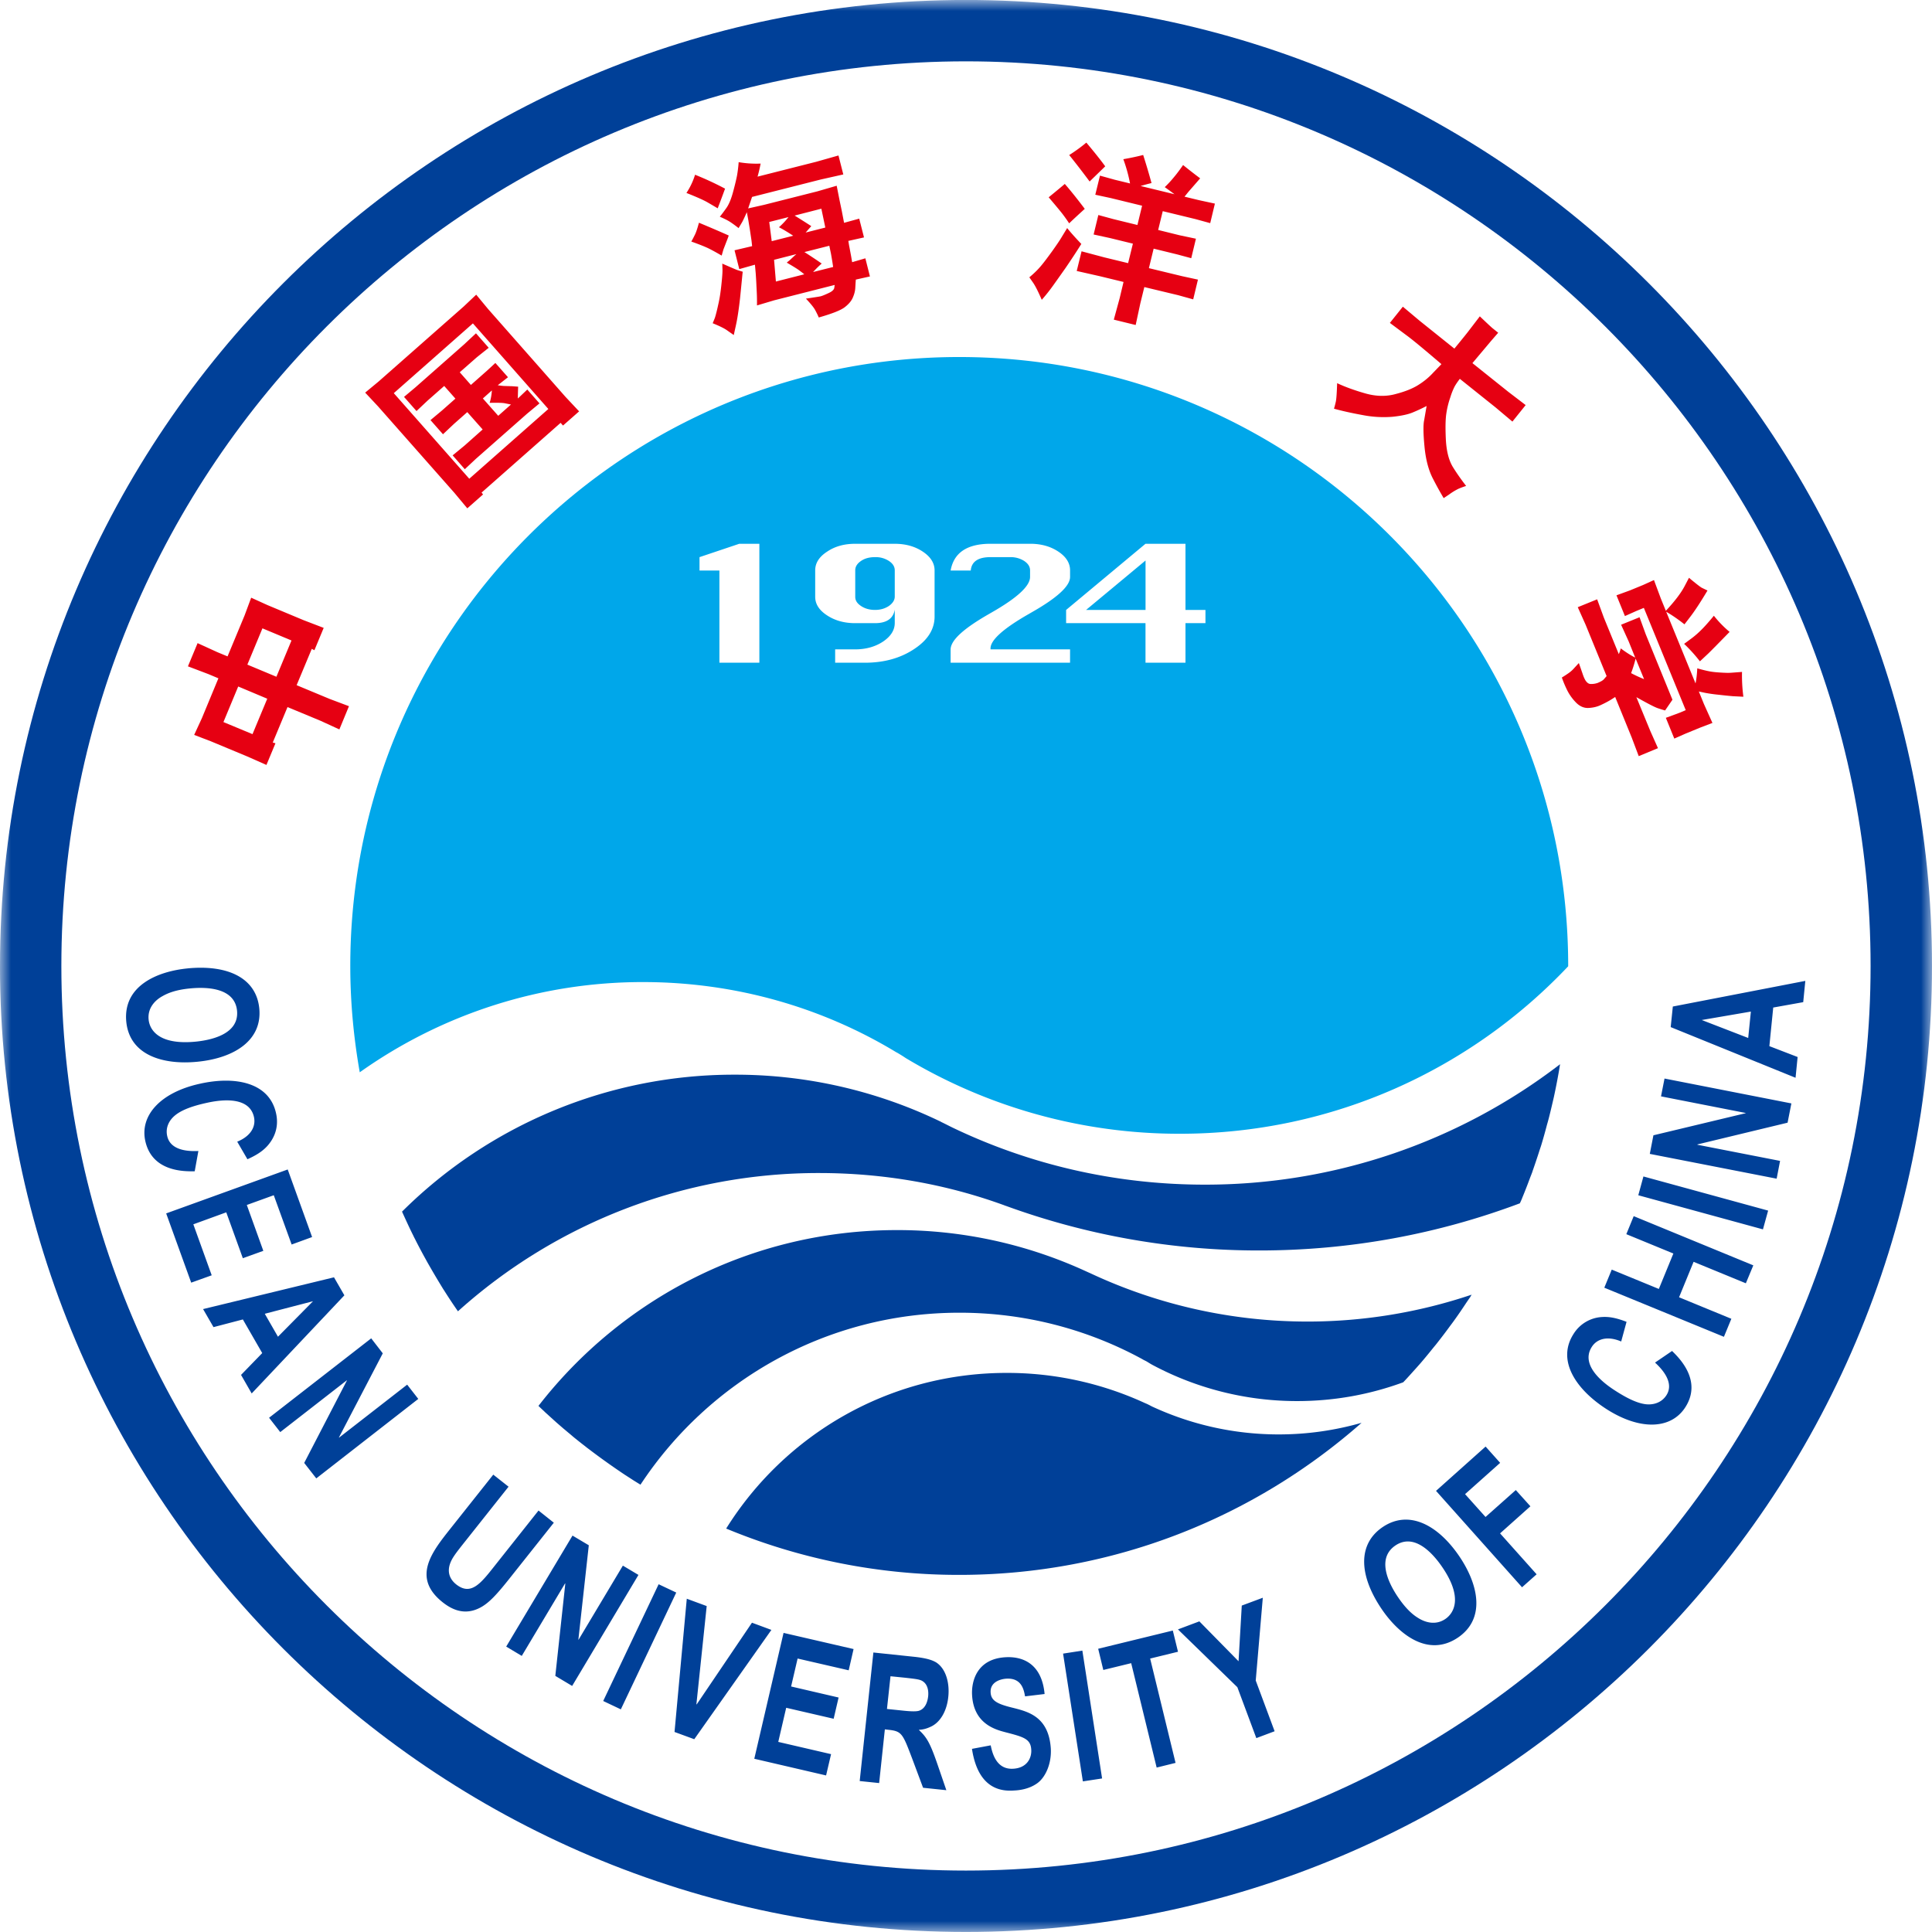
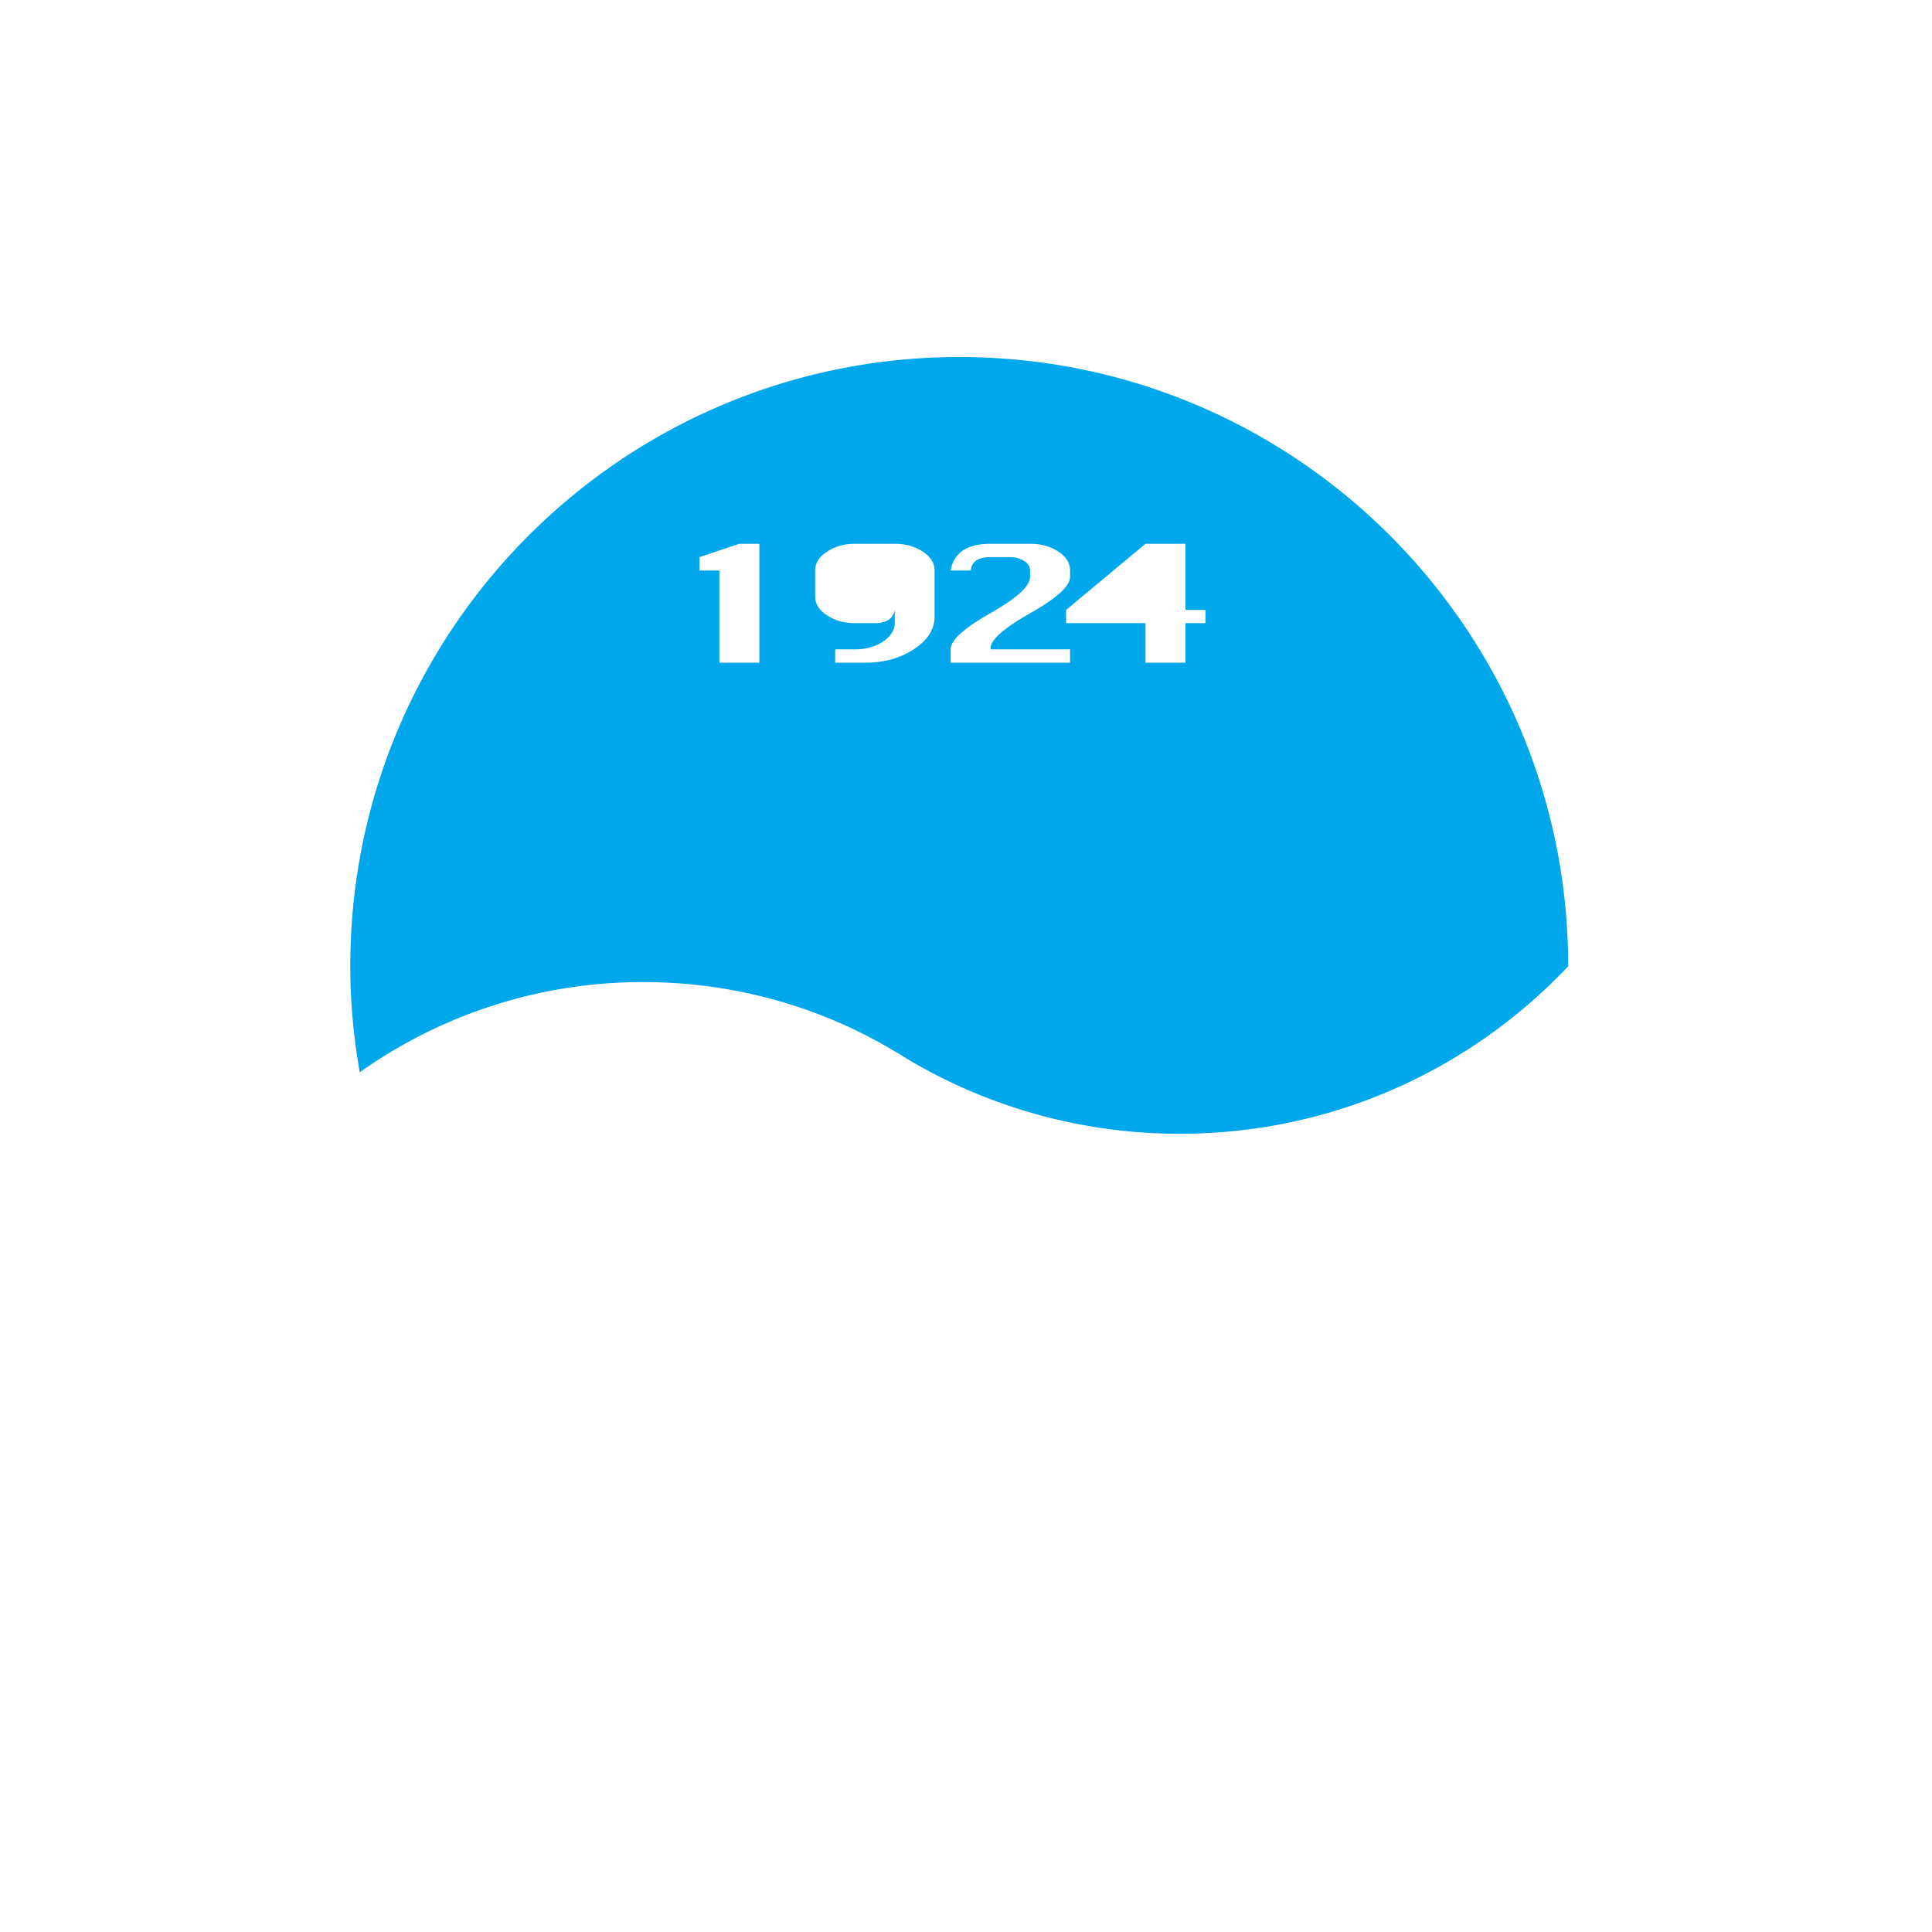
<svg xmlns="http://www.w3.org/2000/svg" width="88" height="88" fill="none">
  <mask id="a" width="88" height="88" x="0" y="0" maskUnits="userSpaceOnUse" style="mask-type:alpha">
-     <path fill="#fff" d="M0 0h88v88H0z" />
-   </mask>
+     </mask>
  <g mask="url(#a)">
    <path fill="#004098" fill-rule="evenodd" d="M2.795 43.997c0-22.72 18.485-41.203 41.201-41.203 22.722 0 41.207 18.482 41.207 41.203 0 22.72-18.485 41.205-41.207 41.205-22.716 0-41.201-18.485-41.201-41.205m-2.796 0c0 24.263 19.738 44.001 43.997 44.001C68.261 87.998 88 68.26 88 43.996 88 19.736 68.261-.002 43.996-.002 19.736-.002 0 19.736 0 43.997" clip-rule="evenodd" />
  </g>
-   <path fill="#E60012" fill-rule="evenodd" d="m12.59 30.825-1.323-.552.687-1.653 1.323.553zm-.043 3.03-.123-.034.672-1.615 1.507.626.855.392.437-1.058-.878-.33-1.506-.627.69-1.654.12.062.423-1.018-.906-.347-1.657-.692-.74-.336-.3.808-.776 1.866-.463-.192L9 29.294l-.44 1.057.928.352.46.193-.754 1.82-.35.758.758.29 1.656.69.878.388zm-2.37-.966.673-1.62 1.323.556-.672 1.614zM17.937 17.908l3.603-3.178 3.436 3.899-3.601 3.177zm-.723.596 3.487 3.949.584.701.718-.633-.068-.084 3.6-3.177.109.123.734-.646-.626-.667-3.519-3.993-.542-.655-.573.541-3.872 3.413-.613.507zm3.957 2.868.506-.474 2.329-2.053.567-.471-.555-.631-.432.409q.006-.296.015-.54l-.27-.02-.386-.012q-.09-.006-.273-.033l.466-.365-.575-.65-.374.346-.74.655-.508-.577.78-.685.539-.43-.58-.659-.54.504-2.215 1.954-.522.438.568.645.497-.469.765-.674.51.577-.612.541-.523.437.569.645.497-.469.61-.54.7.791-.827.735-.54.444zm1.523-2.433-.7-.79.41-.366a2.4 2.4 0 0 1-.101.566q.542-.012.693.02l.278.056zM32.225 9.216q.268.155.465.273.065-.166.182-.479l.154-.417a14 14 0 0 0-1.367-.634 3.2 3.2 0 0 1-.393.83q.689.271.959.427m.87 5.815c.118.085.227.158.327.23l.092-.416q.108-.477.197-1.284l.09-.907c.006-.06.013-.15.03-.277l-.228-.07q-.059-.015-.704-.3l.008.25q.008.161-.035.58-.042.422-.087.685c-.03.18-.072.364-.117.56q-.069.29-.11.406-.044.111-.096.235.45.183.632.308m-.887-3.749q.244.114.664.36l.08-.278.174-.45q.025-.057.068-.187a56 56 0 0 0-1.357-.582q-.108.402-.187.552a6 6 0 0 1-.16.306c.314.111.55.204.718.28m4.746-.983c-.358-.233-.612-.39-.759-.481l1.218-.313.18.859-.896.227zm.082 2.091a5 5 0 0 1 .392-.387 21 21 0 0 0-.787-.523l1.134-.287.078.373c.028.166.064.361.096.594zm-1.997-2.28.878-.223a3.5 3.5 0 0 1-.436.463q.219.107.65.386l-.979.248zm-1.742.024q.16.108.346.255l.156-.263q.052-.086.219-.461l.073.388q.002.021.066.408l.072.48c.008.06.018.153.03.27l-.801.188.216.858.713-.202.035.384c.01.147.024.341.034.585q.02.368.022.498.004.135.003.389l.782-.233 2.756-.7-.016.117q-.01.142-.276.26-.265.124-.366.144t-.651.102q.33.351.417.515.09.162.168.344c.61-.174 1.003-.328 1.188-.472q.27-.211.363-.435.1-.227.112-.435c.009-.14.014-.264.025-.384l.642-.143-.208-.826-.602.176-.048-.279-.076-.406c-.014-.06-.028-.158-.049-.284l.713-.159-.218-.855-.69.19-.103-.537q-.014-.072-.099-.472l-.134-.68-.87.253-2.438.617-.725.163.178-.523 3.13-.794 1.026-.23-.22-.864-1.013.287-2.673.677q.08-.275.14-.595a4.7 4.7 0 0 1-1-.065 6 6 0 0 1-.075.614c-.036.182-.095.432-.179.74q-.125.468-.29.712-.168.24-.314.42.347.149.509.263m1.962 1.699 1.018-.26-.076.064-.222.207c-.032.029-.082.064-.141.118q.483.281.585.366.11.08.212.165l-1.293.329zM50.304 11.724l1.08.262.218-.888-1.045-.255-.744-.162.215-.887.688.187 1.092.267.213-.878-1.435-.35-.697-.15.213-.87.677.188.693.168a7 7 0 0 0-.306-1.105c.368-.064.67-.132.904-.192q.212.661.38 1.279c-.154.037-.323.083-.497.134l1.543.375a19 19 0 0 0-.443-.323 5 5 0 0 0 .431-.469c.12-.143.253-.319.404-.538q.375.305.778.606-.49.565-.531.61l-.182.225.669.162.715.154-.213.89-.667-.183-1.495-.363-.209.857.984.243.736.155-.213.888-.63-.17-1.083-.265-.216.888 1.522.368.712.154-.216.9-.684-.19-1.542-.37-.182.742-.212.986-.996-.244.265-.972.178-.745-1.072-.26-1.06-.24.22-.896zm-1.603-4.662q.432-.274.78-.567.556.661.86 1.081c-.048.049-.288.28-.71.691a40 40 0 0 0-.93-1.205m-1.296 5.062c.147-.173.32-.406.526-.69q.305-.43.4-.591l.277-.455c.179.225.397.463.645.724a32 32 0 0 1-.715 1.089q-.306.435-.574.81a8 8 0 0 1-.513.645q-.247-.569-.398-.784l-.168-.241q.298-.245.52-.507m.361-3.137q.566-.463.734-.609c.269.307.568.683.91 1.135q-.578.526-.71.661a8 8 0 0 0-.257-.366q-.13-.179-.677-.821M60.905 17.453c.376.176.804.33 1.293.469.484.136.947.145 1.38.023q.646-.168 1.033-.416.384-.241.674-.559l.37-.384q-1.207-1.034-1.584-1.308l-.764-.57.591-.739.759.637 1.588 1.273c.344-.418.545-.669.617-.762l.542-.708c.368.352.564.532.59.549l.247.198q-.336.386-.372.43l-.802.954 1.64 1.311.785.6-.604.752-.755-.636-1.64-1.312q-.163.215-.238.352a3 3 0 0 0-.192.483 4 4 0 0 0-.184.742q-.061.396-.022 1.197.045.81.332 1.263c.19.305.392.584.591.842a4 4 0 0 0-.333.122 2.7 2.7 0 0 0-.438.265l-.252.168a16 16 0 0 1-.48-.87q-.308-.581-.393-1.476c-.057-.59-.062-.994-.016-1.202l.112-.648a8 8 0 0 1-.637.296c-.215.088-.518.154-.92.195a5 5 0 0 1-1.361-.079q-.77-.14-1.3-.29.044-.145.083-.32.038-.168.06-.842M78.781 28.782q-.757.776-.961.975l-.391.366a7 7 0 0 0-.72-.796q.216-.158.379-.28a4 4 0 0 0 .385-.338q.228-.22.592-.663.323.409.716.736m-4.54-1.89.601-.247.494-.225.312.84.229.561q.599-.64.851-1.116l.203-.387q.496.413.59.457l.253.122q-.476.797-.795 1.211l-.254.33q-.41-.328-.832-.574l1.336 3.264q.059-.273.08-.686.306.087.51.128.207.044.536.063.335.022.488.01l.504-.038q-.013.563.062 1.13c-.177-.008-.327-.017-.46-.022a21 21 0 0 1-.665-.068 7 7 0 0 1-.614-.086l-.29-.062.23.566.389.866-.543.207-.685.281-.509.225-.385-.946.616-.227.29-.122-1.908-4.659-.337.139-.525.234-.385-.945zm.26 3.104q-.078.322-.206.664.291.155.59.273zm-2.636-2.339.883-.359.303.828.683 1.669q.053-.12.09-.262.341.259.657.42l-.296-.735-.346-.763.84-.341.282.776 1.217 2.981-.336.49a7 7 0 0 1-.33-.103c-.14-.046-.463-.214-.977-.503l.633 1.538.35.785-.876.363-.32-.847-.753-1.848a4 4 0 0 1-.308.192 5 5 0 0 1-.366.184q-.245.113-.558.125c-.202.005-.394-.08-.564-.26a2.2 2.2 0 0 1-.376-.52 5 5 0 0 1-.257-.607c.117-.07.215-.136.302-.196.085-.06.157-.12.225-.194l.247-.269c.065.176.114.326.154.437q.055.168.09.241c.078.18.18.274.293.276a.9.9 0 0 0 .324-.05c.146-.063.242-.117.285-.172l.119-.138-.957-2.34z" clip-rule="evenodd" />
-   <path fill="#004098" fill-rule="evenodd" d="M8.542 44.11c-1.351.132-2.949.777-2.79 2.43.155 1.54 1.701 1.971 3.228 1.822 1.712-.165 2.971-.99 2.83-2.428-.132-1.362-1.394-2.006-3.268-1.825m.12.912c.862-.083 2.035.01 2.135 1.017.103 1.083-1.218 1.34-1.88 1.407-1.694.165-2.105-.543-2.148-1.012-.05-.534.308-.886.641-1.065.225-.128.591-.285 1.253-.347M8.869 53.35c-.468.008-1.936.032-2.25-1.376-.26-1.168.696-2.22 2.488-2.612 1.595-.358 3.154-.065 3.465 1.339.054.24.154.853-.366 1.463-.242.281-.555.467-.936.638l-.465-.8c.603-.245.86-.676.763-1.123-.24-1.07-1.813-.72-2.182-.639-.54.12-1.066.287-1.395.55-.287.227-.463.568-.375.954.127.58.77.714 1.42.682zM13.105 53.268l1.111 3.078-.932.34-.814-2.245-1.228.444.752 2.089-.933.336-.755-2.09-1.5.546.837 2.322-.934.335-1.14-3.154zM11.464 63.47 15.686 59l-.473-.82-5.963 1.447.475.822 1.337-.35.882 1.532-.965.994zm.596-3.63 2.198-.571-1.597 1.617zM16.908 60.96l.527.683-1.997 3.831.006.008 3.102-2.413.506.65-4.646 3.62-.55-.705 1.946-3.755-.005-.008-3.032 2.359-.509-.653zM23.164 67.717l-1.98 2.495c-.434.547-.612.772-.7 1.06-.129.435.082.725.293.893.667.529 1.114-.032 1.734-.818l2.018-2.544.697.554-1.92 2.418c-.654.828-1.04 1.265-1.489 1.479-.699.338-1.268.033-1.655-.273-1.417-1.125-.49-2.289.354-3.354l1.952-2.459zM26.077 69.944l.742.441-.475 4.3.009.002 2.018-3.375.71.423-3.02 5.057-.767-.458.455-4.201-.012-.009-1.971 3.3-.709-.424zM30 72.16l.802.379-2.524 5.32-.803-.381zM31.282 72.82l.907.334-.469 4.475.014.003 2.517-3.72.885.328-3.513 4.979-.899-.33zM35.69 74.376l3.189.736-.222.968-2.327-.536-.296 1.273 2.163.503-.225.967-2.162-.5-.361 1.554 2.405.558-.227.97-3.27-.76zM39.158 81.124l.886.092.26-2.446.175.021c.597.063.64.182 1.063 1.293l.503 1.346 1.06.111-.412-1.2c-.341-.988-.494-1.218-.83-1.536v-.017c.177-.004.347-.054.51-.129.455-.193.756-.73.82-1.369.063-.568-.075-1.265-.557-1.573-.127-.07-.333-.181-.991-.252l-1.864-.196zm1.403-4.773.691.07c.592.068.707.079.859.224.148.15.19.386.165.624-.02.171-.092.544-.412.652-.163.054-.537.017-.805-.012l-.659-.068zM45.125 79.498c.065.304.233 1.117 1.03 1.065.625-.036.842-.49.817-.867-.027-.493-.346-.58-1.173-.794-.447-.117-1.441-.376-1.521-1.674-.042-.64.21-1.66 1.506-1.742.861-.054 1.674.346 1.796 1.674l-.89.107c-.056-.304-.156-.85-.86-.805-.264.018-.74.154-.708.631.022.379.31.526 1.032.7.685.174 1.614.403 1.709 1.85.04.711-.257 1.33-.624 1.586-.38.27-.824.315-1.028.325-.472.033-1.644.05-1.939-1.896zM48.422 75.32l.878-.137.899 5.823-.876.134zM51.524 75.755l-1.27.31-.233-.966 3.399-.83.236.966-1.268.31 1.157 4.752-.861.213zM56.36 76.85l-2.706-2.633.975-.366 1.785 1.817.147-2.536.958-.357-.322 3.77.86 2.311-.833.313zM62.944 73.306c.764 1.12 2.097 2.21 3.47 1.279 1.279-.876.913-2.441.046-3.712-.967-1.416-2.291-2.126-3.487-1.313-1.132.77-1.091 2.188-.029 3.746m.742-.545c-.487-.715-.967-1.79-.133-2.362.897-.612 1.759.423 2.136.975.961 1.403.532 2.102.146 2.367-.444.304-.927.156-1.245-.048-.222-.135-.53-.384-.904-.932M65.409 67.907l2.258-2.018.663.742-1.598 1.425.932 1.04 1.379-1.226.665.739-1.382 1.234 1.665 1.864-.664.591zM76.16 61.535c.335.328 1.383 1.358.6 2.57-.652 1.006-2.067 1.06-3.608.063-1.373-.89-2.256-2.204-1.478-3.41a1.63 1.63 0 0 1 1.302-.77c.37-.024.722.069 1.111.22l-.244.895c-.598-.256-1.089-.14-1.336.242-.596.921.756 1.8 1.077 2.006.466.3.953.557 1.371.609.362.043.73-.074.945-.404.322-.495-.033-1.051-.516-1.492zM73.074 58.653l.339-.824 2.145.881.662-1.614-2.143-.881.336-.821 5.448 2.241-.34.817-2.38-.978-.662 1.615 2.382.98-.339.821zM74.622 54.442l.234-.856 5.68 1.555-.236.855zM75.146 52.558l.165-.847 4.2-1.006.004-.01-3.858-.757.16-.812 5.778 1.133-.173.878-4.107.99-.003.014 3.768.736-.156.81zM82.23 44.678l-6.035 1.168-.097.937 5.687 2.308.094-.946-1.287-.495.176-1.758 1.366-.245zm-2.602 2.6-2.115-.818 2.237-.384zM18.825 56.28c.033.077.077.149.112.225q.23.452.477.895c.056.105.117.208.175.31q.259.45.531.895c.036.057.065.11.104.165a24.384 24.384 0 0 0 .635.958 24.54 24.54 0 0 1 16.447-6.298c2.94 0 5.764.502 8.376 1.447l.057.02a.3.3 0 0 0 .07.026 33.6 33.6 0 0 0 11.557 2.034c4.176 0 8.173-.761 11.863-2.148.034-.078.07-.151.102-.233q.021-.058.046-.115.15-.367.29-.746c.042-.114.09-.228.132-.344l.001-.009q.153-.436.293-.868c.037-.122.079-.236.114-.35q.135-.447.253-.902c.034-.117.066-.23.096-.35.078-.304.148-.609.22-.92q.037-.172.073-.348.096-.47.176-.94.016-.105.034-.21a26.5 26.5 0 0 1-16.188 5.485c-4.122 0-8.024-.935-11.508-2.61-.162-.08-.325-.164-.487-.242l-.01-.008a21.5 21.5 0 0 0-9.409-2.149 21.44 21.44 0 0 0-15.146 6.239.3.3 0 0 1 .024.051c.161.35.318.7.49 1.04M62.007 64.81a13.7 13.7 0 0 1-3.758.526c-2.058 0-4.007-.455-5.761-1.265-.068-.033-.128-.068-.196-.1-.051-.027-.105-.047-.157-.07a15 15 0 0 0-6.284-1.367c-5.388 0-10.115 2.831-12.775 7.09a27.6 27.6 0 0 0 10.616 2.11c7.02 0 13.431-2.617 18.317-6.918z" clip-rule="evenodd" />
-   <path fill="#004098" fill-rule="evenodd" d="M59.567 60.195a23.3 23.3 0 0 1-9.914-2.205q-.085-.037-.17-.076a20.54 20.54 0 0 0-8.635-1.885c-6.642 0-12.545 3.14-16.322 8.008q.128.124.261.246c.007.008.017.014.02.022l.42.381.115.104.331.287c.1.08.195.166.292.243.09.076.179.156.274.228q.146.12.299.238c.097.074.188.15.287.222a32.346 32.346 0 0 0 1.646 1.173q.197.126.392.253c.105.065.204.127.31.191 3.11-4.718 8.455-7.833 14.53-7.833 3.01 0 5.851.767 8.322 2.112.06.039.127.068.19.101.084.049.165.103.248.149a13.96 13.96 0 0 0 6.624 1.663c1.699 0 3.324-.303 4.828-.856.205-.214.4-.436.6-.657q.085-.097.171-.193c.21-.242.41-.488.61-.737.068-.082.134-.16.197-.244q.284-.36.551-.727.11-.144.214-.29c.173-.24.338-.484.503-.733.068-.103.142-.208.212-.31a1 1 0 0 1 .06-.1 23.4 23.4 0 0 1-7.466 1.225" clip-rule="evenodd" />
  <path fill="#00A7EA" fill-rule="evenodd" d="M54.907 28.384h-.91v1.802h-1.821v-1.802H48.56v-.602l3.616-3.014h1.821v3.014h.91zm-6.168 1.802h-5.44v-.6c0-.42.586-.955 1.753-1.622l.121-.07q1.745-.997 1.745-1.615v-.3c0-.17-.092-.31-.268-.428a1.14 1.14 0 0 0-.634-.174h-.904c-.555 0-.86.201-.895.609H43.3q.216-1.216 1.813-1.218h1.814q.742 0 1.279.357c.355.235.534.523.534.849v.305q.001.619-1.753 1.614l-.12.07c-1.162.662-1.75 1.19-1.75 1.57v.045h3.623zm-6.17-2.103c0 .577-.307 1.07-.93 1.48q-.937.623-2.241.623H38.04v-.608h.905c.499 0 .926-.122 1.278-.356.35-.236.532-.519.532-.849v-.606q-.105.617-.905.617h-.905q-.737-.001-1.274-.355-.54-.351-.54-.845V25.98c0-.331.177-.616.54-.851q.529-.36 1.274-.36h1.812q.744 0 1.28.36c.351.235.532.52.532.851zm-7.981 2.103h-1.82v-4.2h-.906v-.609l1.812-.609h.914zm9.104-13.924c-4.703 0-9.13 1.175-13.011 3.24-8.756 4.662-14.726 13.882-14.726 24.497 0 1.654.154 3.269.431 4.843a22.24 22.24 0 0 1 12.905-4.11c4.212 0 8.17 1.16 11.53 3.195q.068.034.134.076.152.09.296.188a24.2 24.2 0 0 0 12.494 3.45c6.965 0 13.247-2.935 17.68-7.624l.004-.018c0-15.32-12.42-27.737-27.737-27.737" clip-rule="evenodd" />
-   <path fill="#00A7EA" fill-rule="evenodd" d="M40.488 25.55a1.1 1.1 0 0 0-.634-.173c-.25 0-.463.054-.634.173q-.267.18-.265.429v1.205c0 .165.083.298.262.417q.262.178.637.18c.247 0 .455-.062.634-.18.176-.124.267-.271.267-.428v-1.2q-.002-.248-.267-.423M52.178 27.782V25.53l-2.71 2.253z" clip-rule="evenodd" />
</svg>